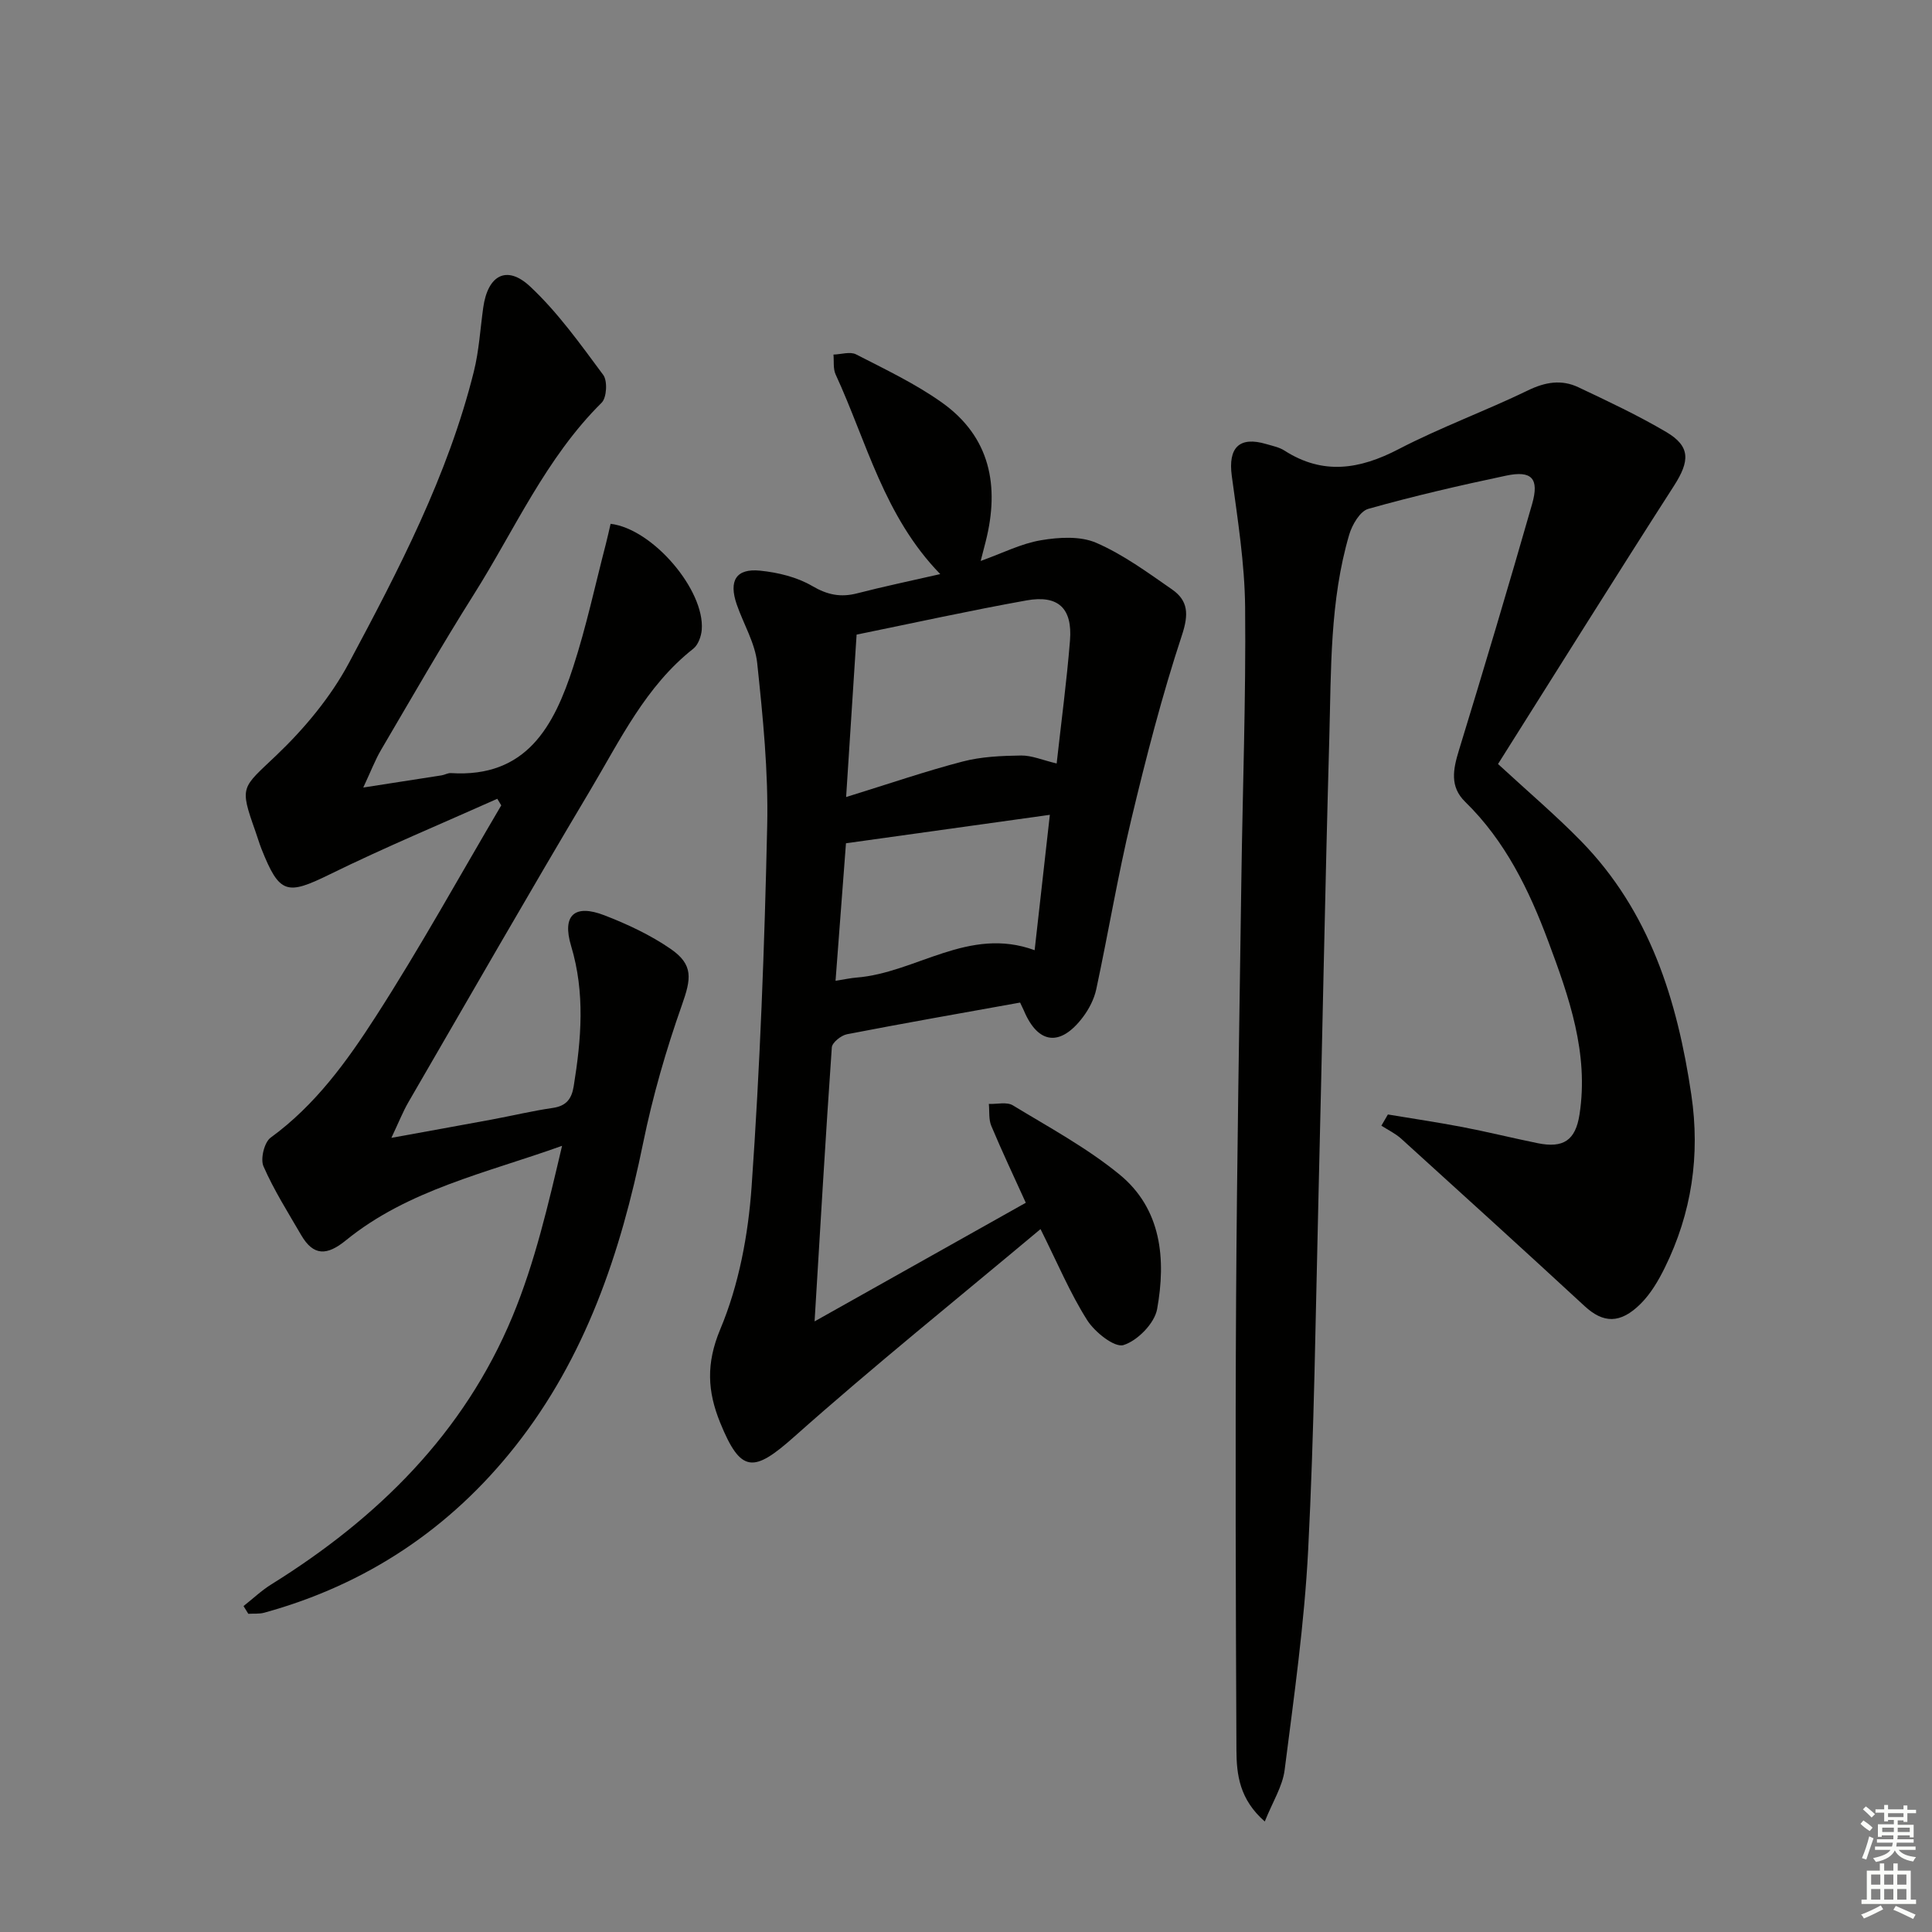
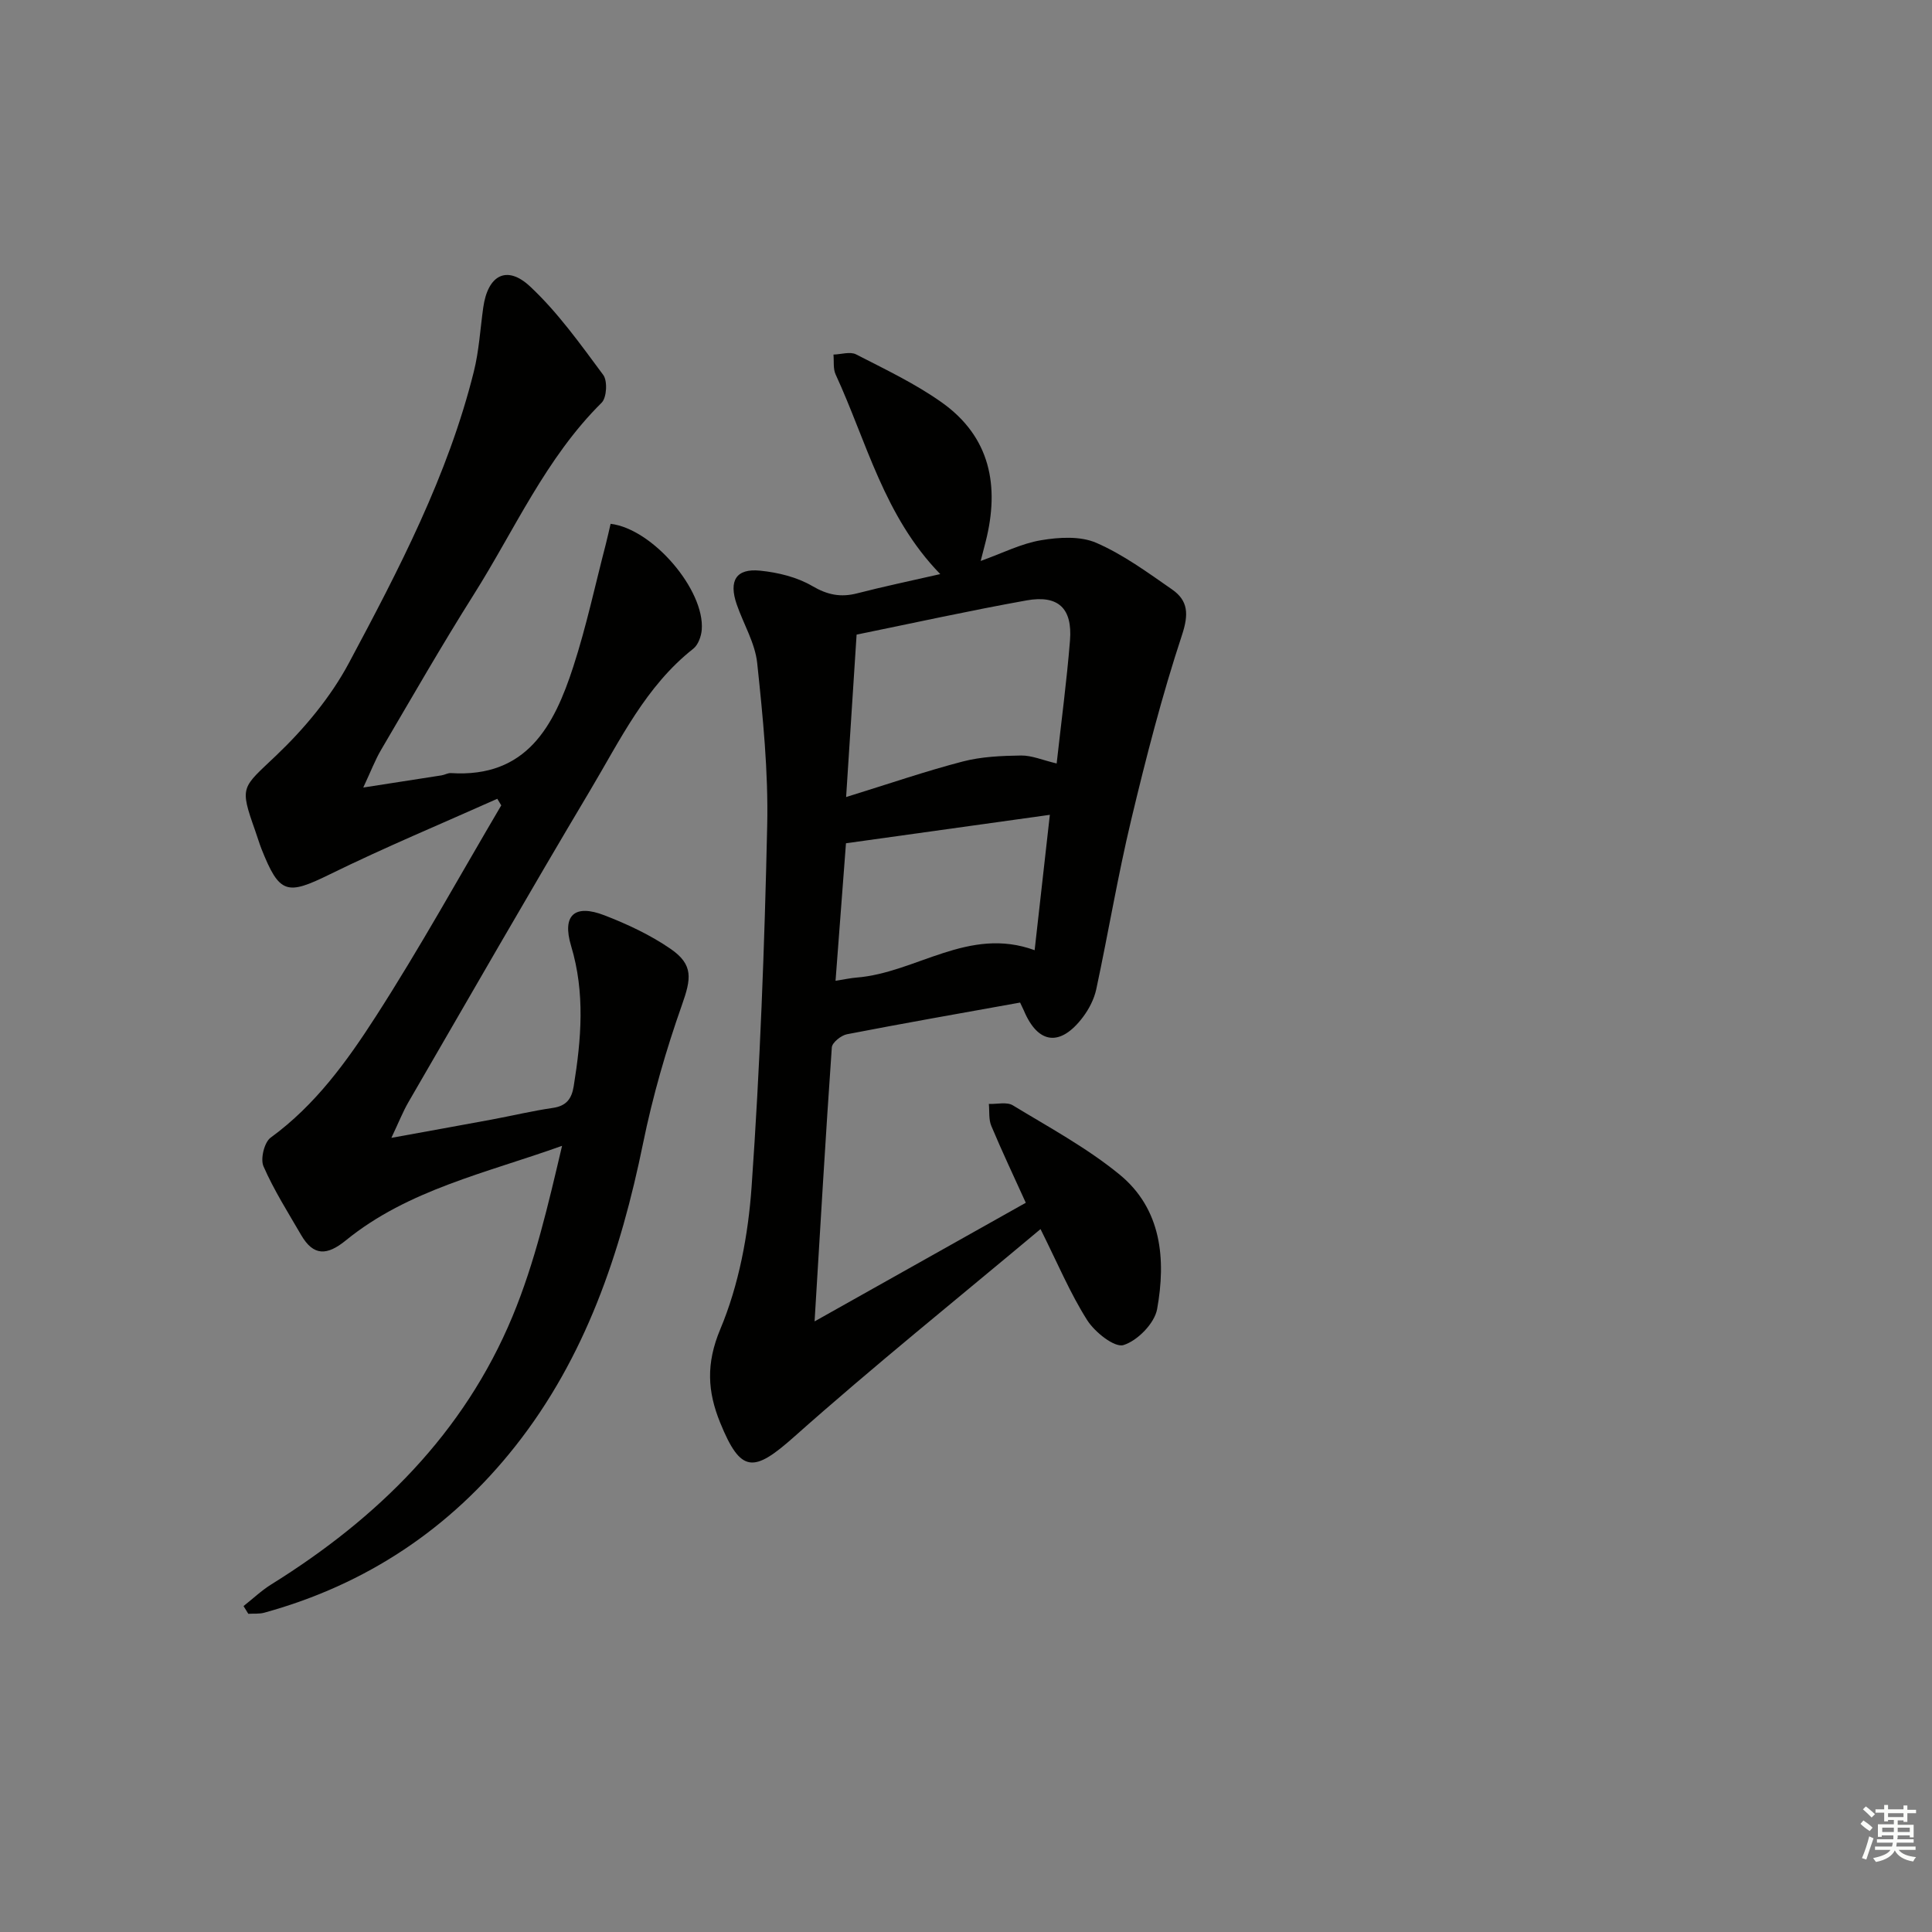
<svg xmlns="http://www.w3.org/2000/svg" enable-background="new 0 0 400 400" viewBox="0 0 400 400">
  <rect x="0" y="0" width="400" height="400" fill="#808080" stroke="none" />
  <g fill="#010100">
-     <path d="m287.35 230.74c5.14.86 10.3 1.62 15.42 2.6 5.21 1 10.37 2.28 15.57 3.34 5.33 1.09 7.85-.57 8.68-5.93 1.96-12.66-2.17-24.34-6.46-35.83-3.96-10.62-8.9-20.8-17.21-28.91-3.23-3.15-2.5-6.72-1.31-10.62 5.2-16.96 10.27-33.96 15.16-51.01 1.53-5.33-.06-7.03-5.39-5.9-9.56 2.02-19.11 4.22-28.51 6.87-1.72.48-3.35 3.29-3.96 5.34-4.03 13.72-3.73 27.94-4.12 42.03-.89 31.61-1.46 63.23-2.24 94.85-.6 24.45-.89 48.92-2.14 73.34-.78 15.23-2.94 30.4-4.87 45.54-.43 3.4-2.48 6.59-4.11 10.67-5.23-4.57-5.84-9.68-5.87-14.71-.14-31.12-.25-62.23-.07-93.35.17-28.97.68-57.95 1.09-86.92.26-18.81.96-37.62.78-56.42-.09-9.07-1.54-18.15-2.76-27.17-.79-5.86 1.53-8.28 7.15-6.61 1.27.38 2.65.64 3.74 1.34 7.99 5.13 15.59 3.91 23.67-.3 8.68-4.51 17.94-7.88 26.75-12.15 3.6-1.75 6.97-2.3 10.45-.65 6.15 2.91 12.33 5.81 18.18 9.26 5.06 2.98 4.9 6.01 1.61 11.14-12.29 19.12-24.31 38.4-36.43 57.6 6.33 5.84 12 10.65 17.18 15.95 14.24 14.57 19.94 32.93 22.84 52.52 1.86 12.56.08 24.51-5.51 35.85-1.31 2.65-2.89 5.34-4.95 7.4-4.26 4.26-7.79 4.07-11.64.51-12.58-11.62-25.26-23.13-37.95-34.64-1.2-1.09-2.74-1.82-4.12-2.71.45-.77.9-1.54 1.35-2.32z" />
    <path d="m211.2 207.57c-12.39 2.23-24.14 4.29-35.85 6.56-1.21.24-3.05 1.71-3.13 2.71-1.3 18.55-2.38 37.12-3.57 56.74 14.96-8.4 29.1-16.34 43.73-24.56-2.45-5.41-4.92-10.61-7.14-15.91-.57-1.35-.36-3.02-.51-4.55 1.68.06 3.72-.47 4.97.29 7.49 4.55 15.31 8.78 22.05 14.29 8.76 7.15 9.68 17.58 7.82 27.89-.53 2.95-4.06 6.55-6.96 7.45-1.86.58-5.95-2.68-7.53-5.17-3.52-5.56-6.1-11.73-9.65-18.84-17.35 14.54-34.55 28.36-51.01 43-8.41 7.48-11.04 7.59-15.32-2.93-2.61-6.42-2.97-12.2.03-19.35 3.84-9.15 5.78-19.51 6.48-29.49 1.75-24.88 2.68-49.83 3.23-74.76.25-11.21-.89-22.48-2.07-33.66-.44-4.15-2.84-8.09-4.24-12.15-1.69-4.91-.13-7.48 4.84-6.98 3.7.37 7.64 1.33 10.8 3.18s5.9 2.39 9.31 1.51c5.43-1.4 10.93-2.55 17.19-3.98-11.65-11.97-15.22-27.38-21.66-41.33-.55-1.19-.32-2.74-.45-4.12 1.58-.04 3.45-.67 4.68-.04 6.03 3.1 12.23 6.04 17.73 9.94 10.08 7.15 12.02 17.33 9.1 28.83-.28 1.09-.56 2.18-1.03 4 4.55-1.63 8.41-3.61 12.49-4.29 3.73-.63 8.14-.9 11.45.54 5.57 2.42 10.62 6.13 15.66 9.63 3.37 2.34 3.5 5.13 2.08 9.45-4.14 12.54-7.44 25.38-10.51 38.23-2.78 11.62-4.74 23.43-7.24 35.11-.44 2.04-1.5 4.1-2.76 5.77-4.68 6.2-9.31 5.62-12.24-1.38-.27-.58-.55-1.15-.77-1.63zm-33.85-76.18c-.71 11.04-1.4 21.72-2.17 33.63 9.01-2.79 16.5-5.37 24.15-7.36 3.88-1.01 8.03-1.18 12.07-1.24 2.22-.03 4.46.96 7.37 1.65.97-8.75 2.09-17.09 2.76-25.46.53-6.68-2.43-9.48-9.01-8.3-11.7 2.1-23.32 4.66-35.17 7.08zm40.01 37.31c-14.48 2.02-28.21 3.93-42.21 5.89-.69 9.12-1.41 18.61-2.16 28.47 2.03-.32 3.16-.57 4.3-.66 12.4-.97 23.25-10.69 36.92-5.67 1.09-9.77 2.11-18.8 3.15-28.03z" />
    <path d="m50.42 332.52c1.92-1.51 3.71-3.22 5.77-4.5 22-13.69 39.87-31.28 49.92-55.48 4.65-11.2 7.41-23.2 10.26-35.31-15.75 5.65-31.87 9.08-44.77 19.58-3.89 3.17-6.7 3.28-9.25-1.11-2.72-4.68-5.64-9.29-7.8-14.23-.67-1.53.17-4.98 1.49-5.94 9.24-6.72 15.8-15.81 21.79-25.12 9.16-14.23 17.35-29.08 25.95-43.67-.27-.45-.55-.91-.82-1.36-11.58 5.18-23.31 10.06-34.69 15.65-8.87 4.35-10.4 4.12-14.13-5.26-.49-1.24-.85-2.52-1.3-3.77-3.3-9.32-2.79-8.78 4.38-15.62 5.82-5.55 11.24-12.05 15.01-19.1 10.33-19.33 20.52-38.85 25.87-60.34 1.08-4.32 1.33-8.84 1.95-13.27.94-6.7 4.86-8.89 9.71-4.35 5.74 5.37 10.41 11.94 15.13 18.3.92 1.23.73 4.71-.33 5.76-11.57 11.46-18 26.3-26.5 39.76-6.65 10.54-12.85 21.37-19.16 32.11-1.22 2.07-2.08 4.36-3.69 7.8 6.25-.97 11.23-1.73 16.21-2.52.65-.1 1.3-.51 1.93-.47 15.7 1.01 21.37-9.78 25.34-22.02 2.71-8.33 4.54-16.94 6.75-25.43.36-1.4.66-2.81.98-4.16 8.75 1.05 19.52 13.74 18.87 21.94-.11 1.36-.74 3.11-1.74 3.91-9.87 7.77-15.14 18.89-21.32 29.26-12.76 21.42-25.16 43.06-37.67 64.63-1.13 1.95-1.96 4.07-3.53 7.39 7.79-1.42 14.27-2.58 20.73-3.78 4.24-.79 8.45-1.8 12.71-2.42 2.8-.41 3.89-1.89 4.31-4.49 1.57-9.72 2.39-19.32-.54-29.05-1.92-6.39.74-8.72 6.91-6.33 4.76 1.84 9.52 4.07 13.7 6.95 4.8 3.31 4.23 6.23 2.34 11.6-3.29 9.32-6.06 18.92-8.04 28.6-4.65 22.75-11.93 44.37-26.48 62.78-13.48 17.06-30.87 28.65-51.95 34.45-1.05.29-2.21.16-3.31.23-.32-.53-.66-1.07-.99-1.6z" />
  </g>
  <path d="m385.2 377.6.6-.7c.6.4 1.3.9 1.9 1.5l-.6.7c-.8-.5-1.4-1-1.9-1.5zm.3 7.1c.6-1.4 1.1-2.9 1.5-4.5.3.1.6.3.9.4-.5 1.4-1 2.9-1.5 4.4zm.2-10.1.6-.6c.7.5 1.3 1.1 1.9 1.6l-.7.7c-.6-.6-1.2-1.2-1.8-1.7zm8.4-.8h.8v.9h1.8v.7h-1.8v1.8h-.8v-.3h-1.2v.9h3.3v2.6h-.8v-.4h-2.5c0 .3 0 .6-.1.8h3.4v.7h-3.5c0 .3-.1.6-.1.8h4v.7h-3.5c.7.9 1.9 1.3 3.6 1.5-.2.2-.4.5-.6.9-1.9-.3-3.2-1.1-3.8-2.3-.5 1.1-1.8 2-3.9 2.4-.2-.3-.4-.5-.6-.8 1.9-.4 3.1-.9 3.6-1.7h-3.2v-.7h3.5c.1-.2.1-.5.2-.8h-3.3v-.7h3.4c0-.2 0-.5 0-.8h-2.4v.3h-.8v-2.6h3.3v-.9h-1.2v.3h-.8v-1.8h-1.8v-.7h1.8v-.9h.8v.9h3.2zm-4.4 5.5h2.4c0-.3 0-.6 0-.9h-2.4zm1.2-3.1h3.2v-.8h-3.2zm4.4 2.2h-2.4v.9h2.5v-.9z" fill="#fbfcfa" />
-   <path d="m389.2 385.8h.9v1.5h1.9v-1.5h.9v1.5h2.7v6h1.1v.9h-11.3v-.9h1.1v-6h2.7zm.2 8.7.5.8c-1.2.6-2.5 1.3-4 1.9-.2-.3-.3-.6-.6-.8 1.6-.6 3-1.3 4.1-1.9zm-2-4.3h1.9v-2.1h-1.9zm0 3.1h1.9v-2.2h-1.9zm2.7-3.1h1.9v-2.1h-1.9zm0 3.1h1.9v-2.2h-1.9zm2.4 1.3c1.4.6 2.7 1.2 4.1 1.8l-.5.9c-1.5-.7-2.8-1.4-4.1-1.9zm2.2-6.5h-1.9v2.1h1.9zm-1.9 5.2h1.9v-2.2h-1.9z" fill="#fbfcfa" />
</svg>